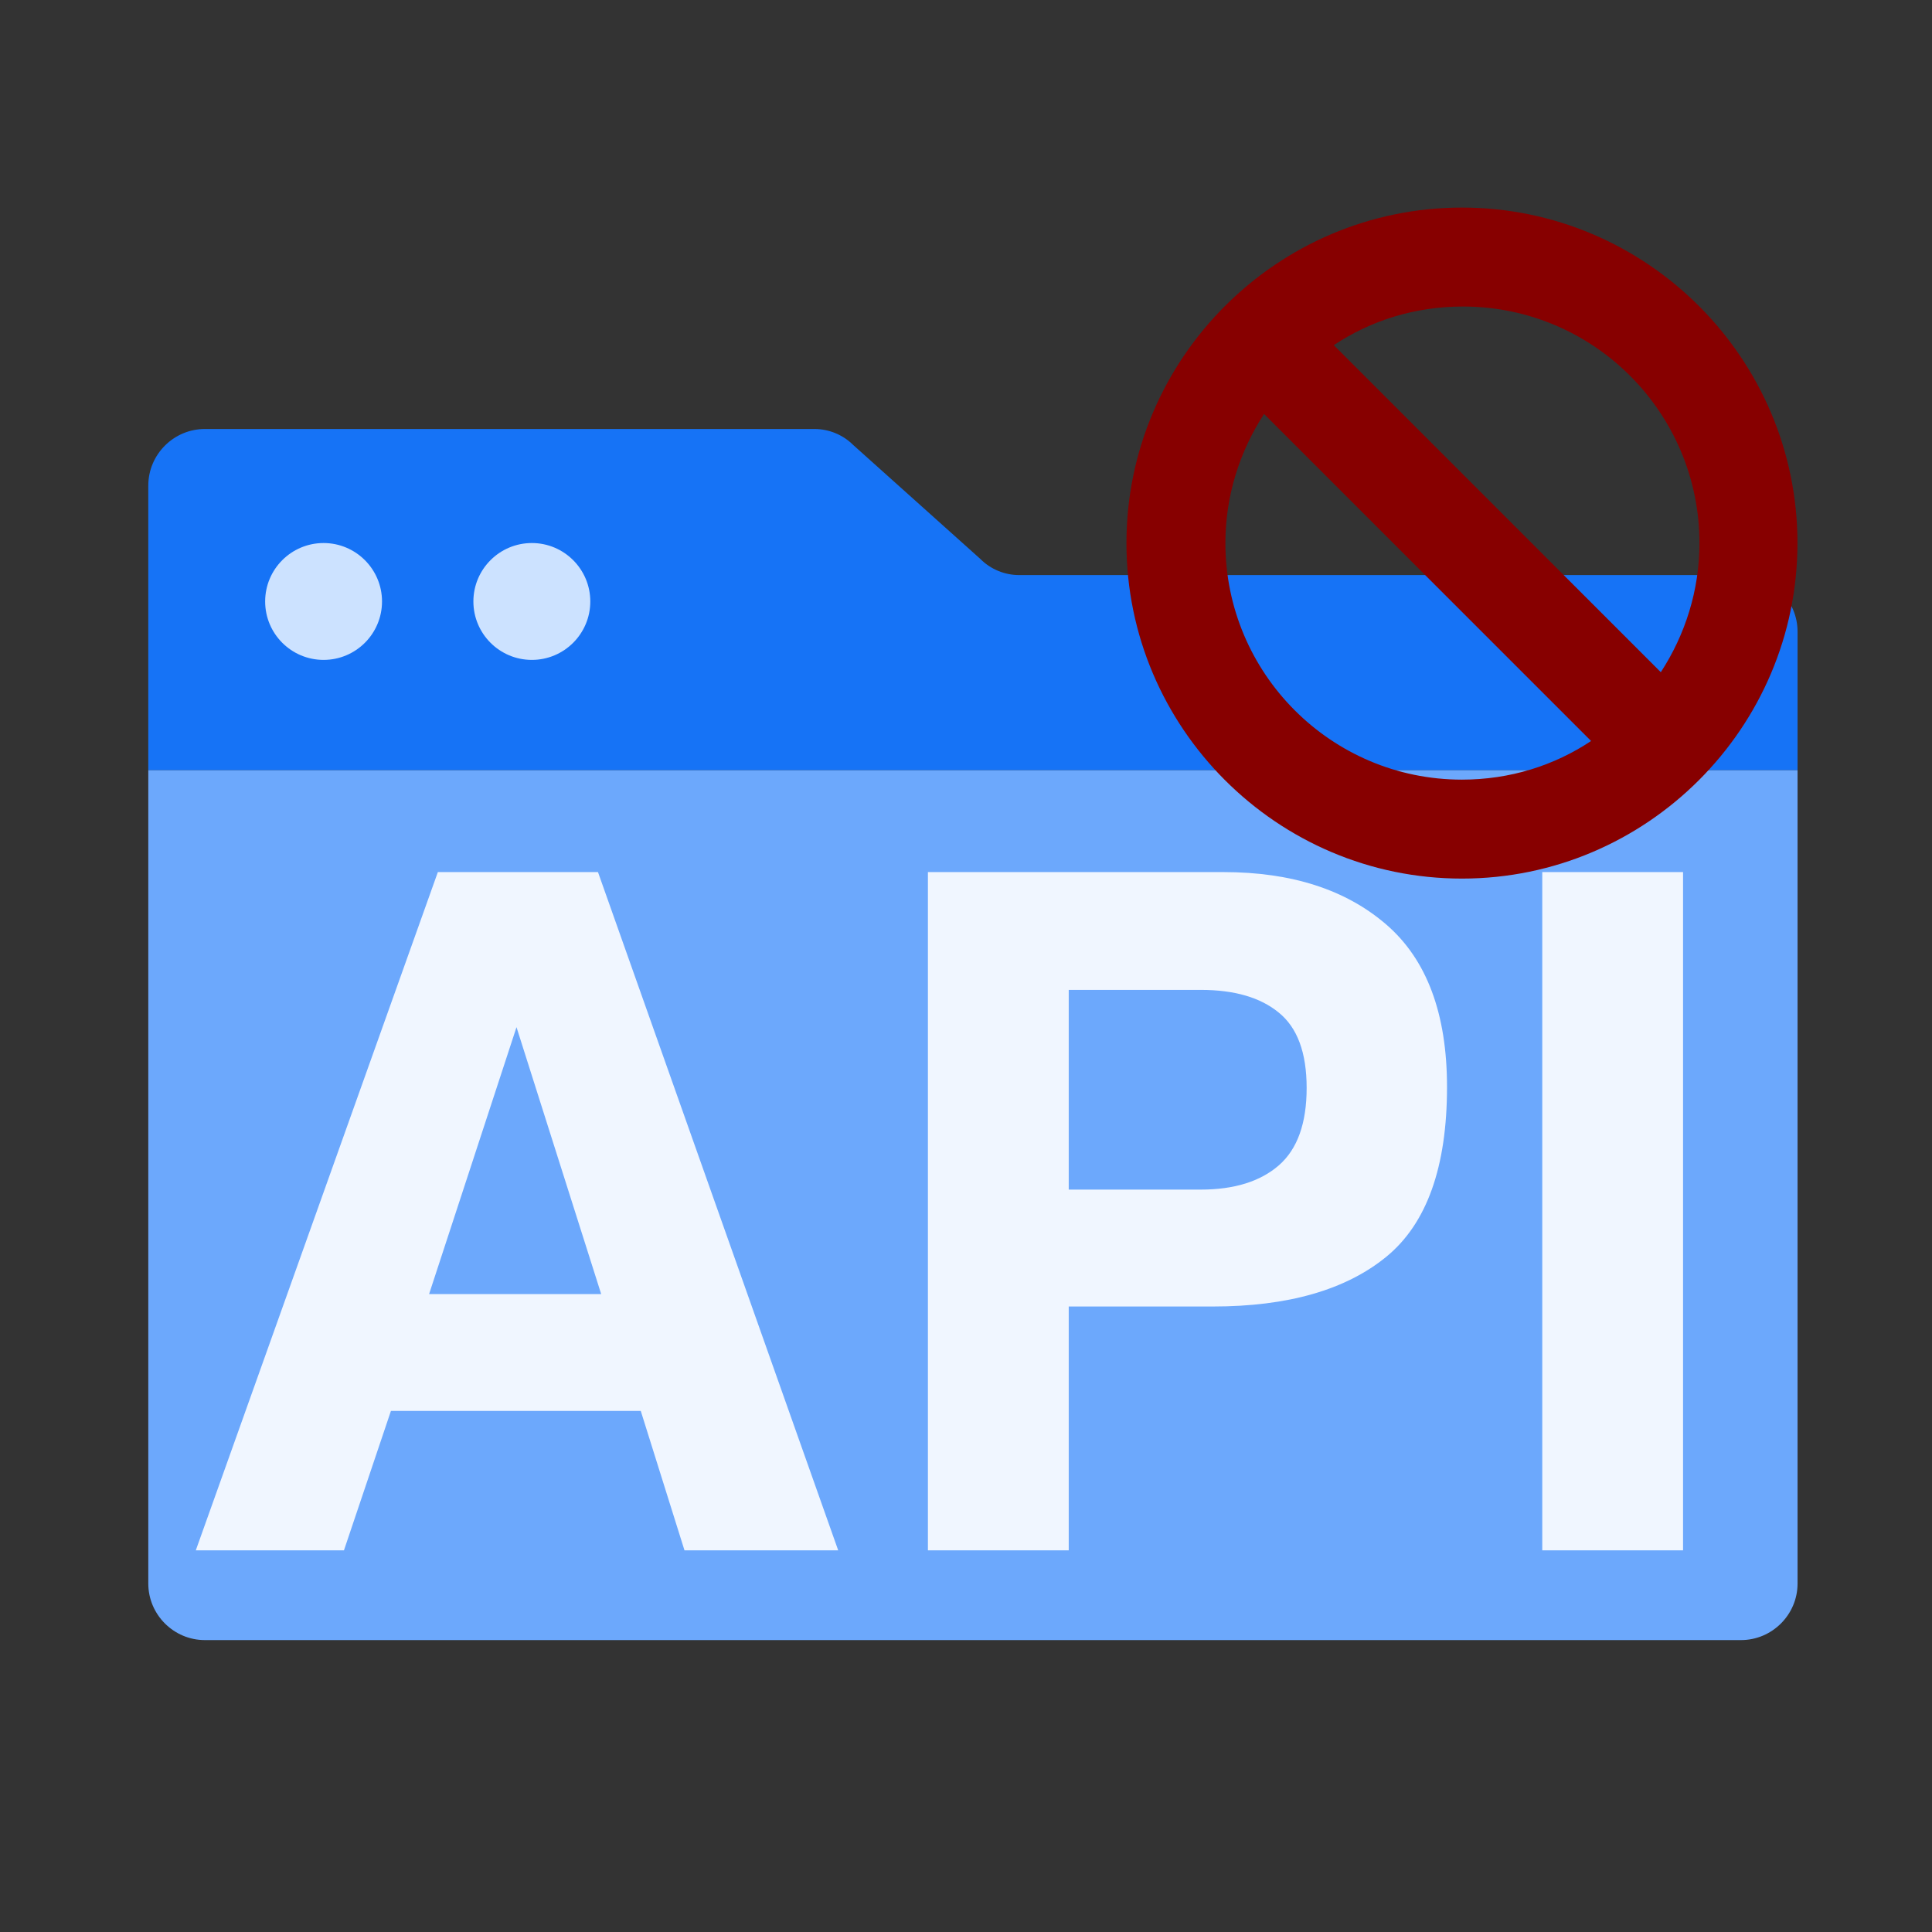
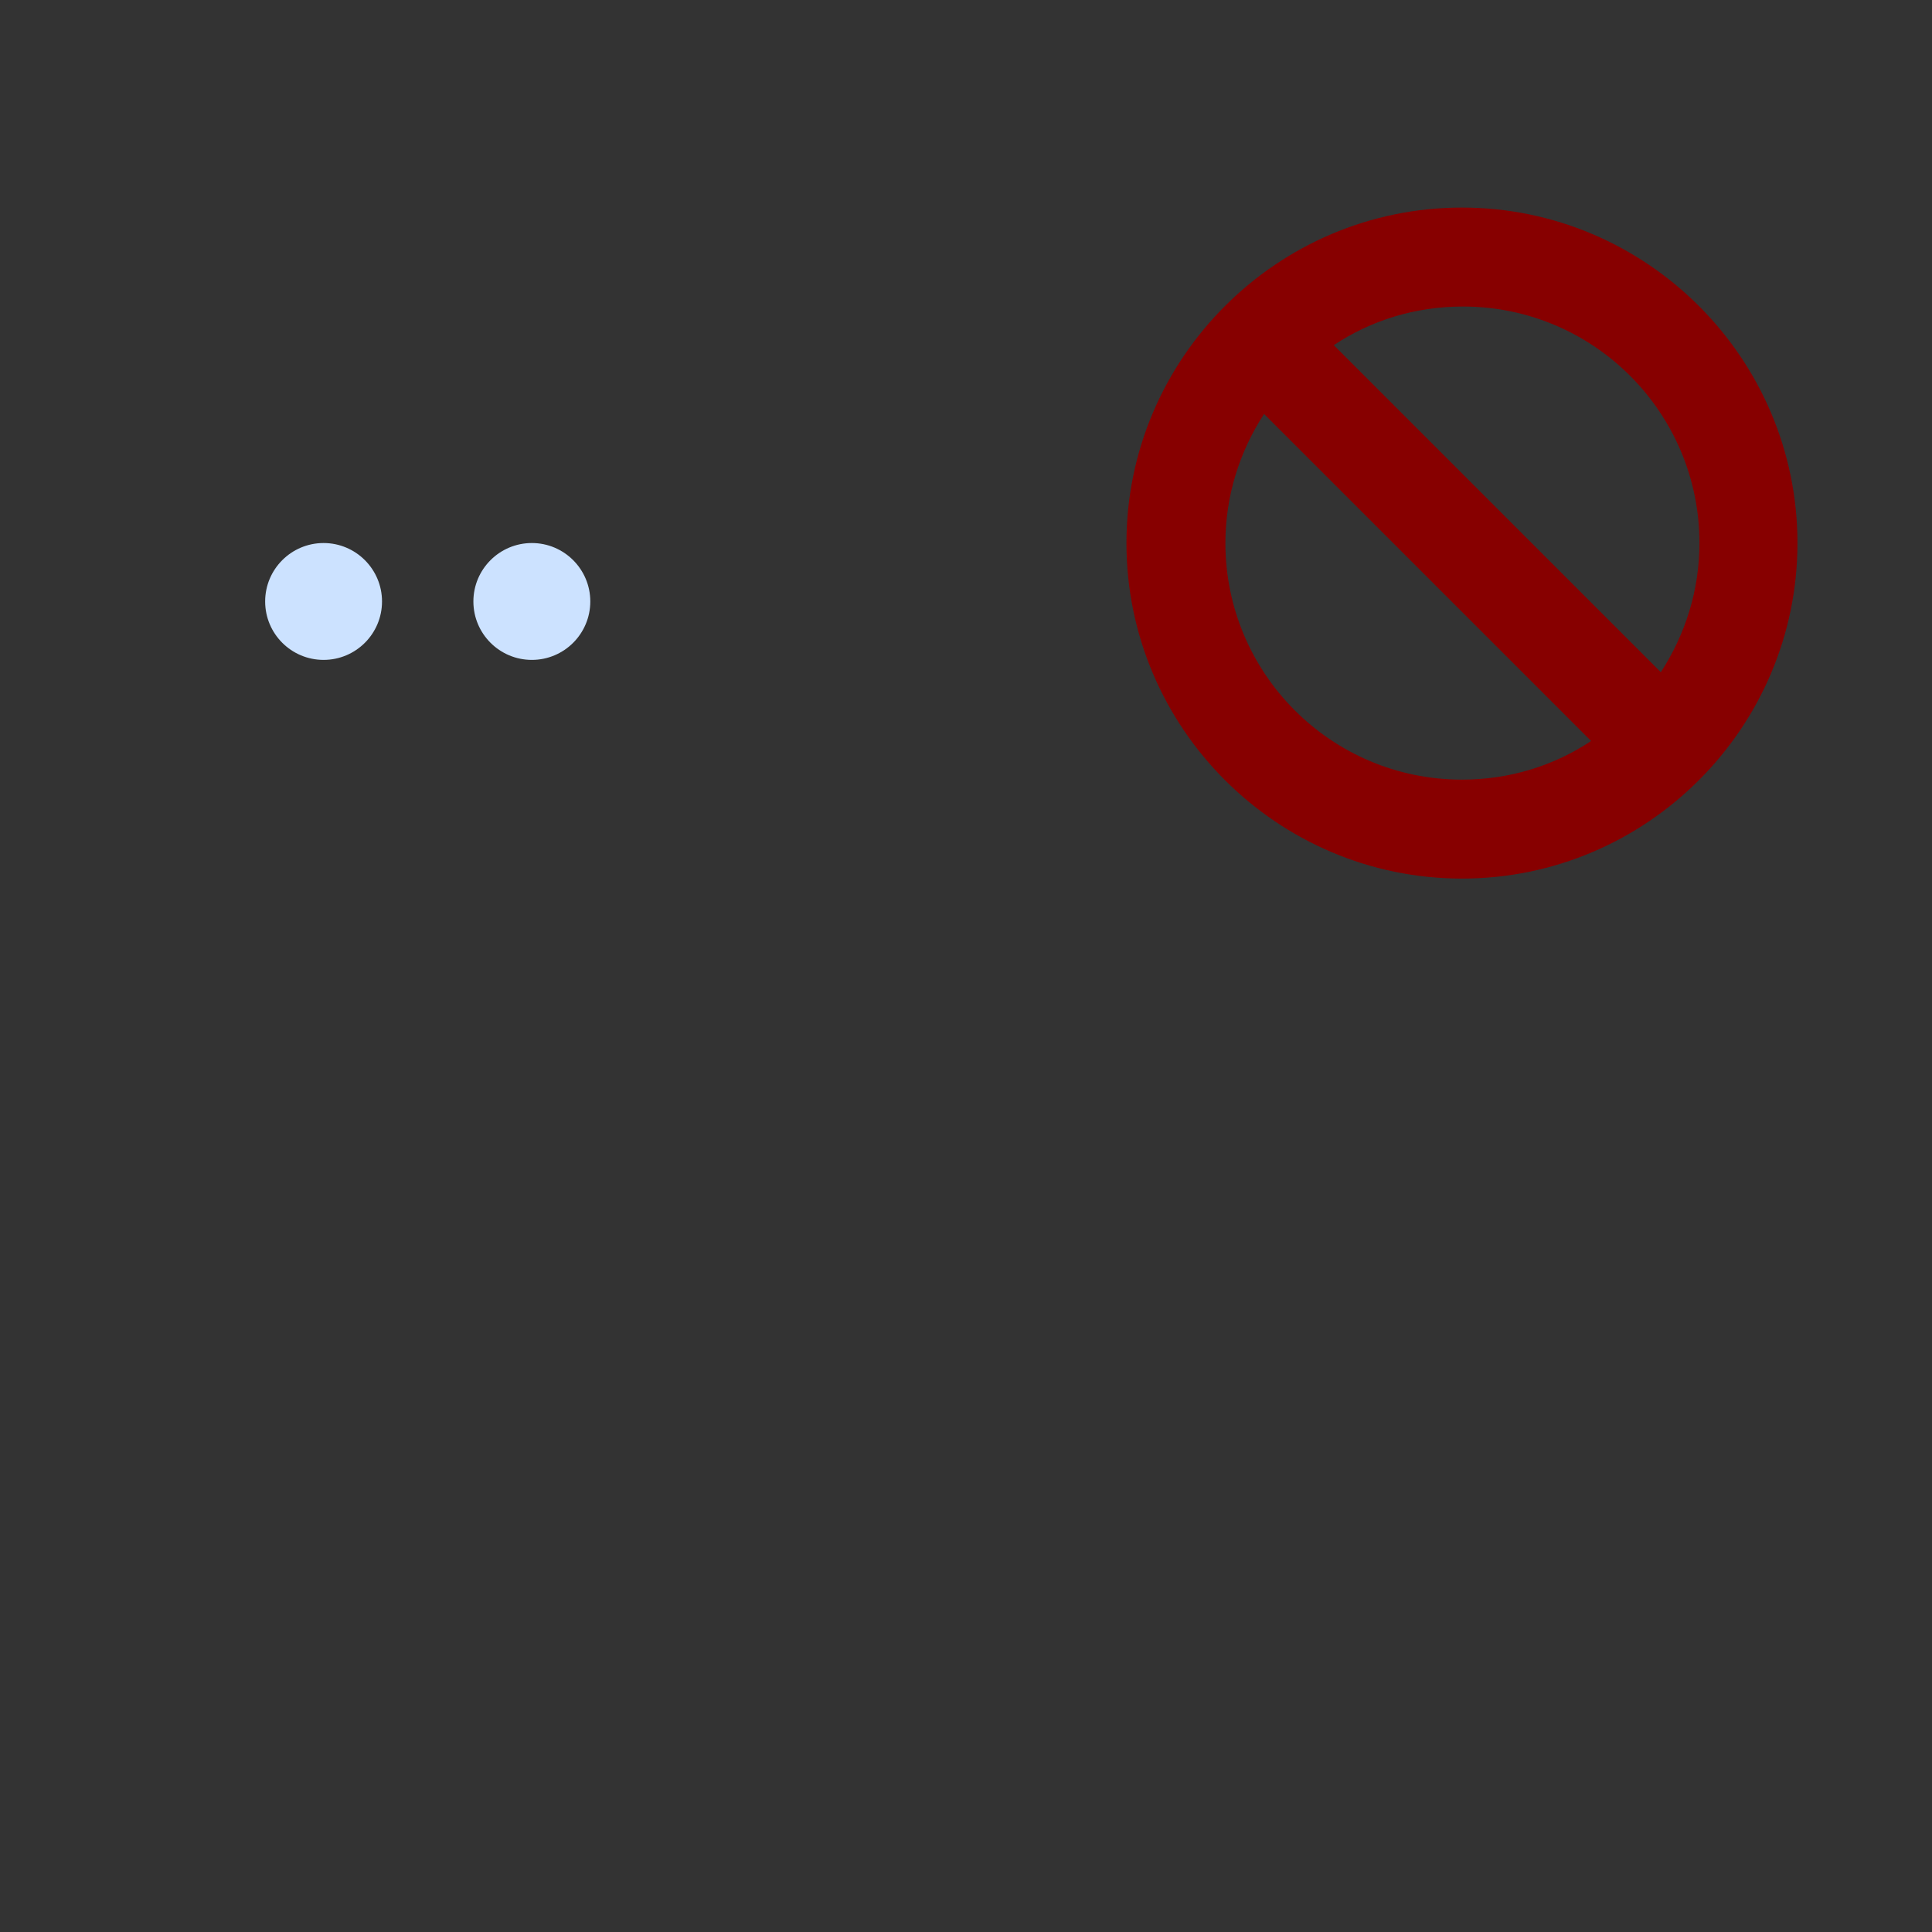
<svg xmlns="http://www.w3.org/2000/svg" width="41" height="41" viewBox="0 0 41 41" fill="none">
  <rect x="0" y="0" width="41" height="41" fill="#333333" stroke="none" />
-   <path d="M36.967 12.204H21.627C21.327 12.204 21.027 12.085 20.807 11.864L18.107 9.444C17.887 9.224 17.587 9.104 17.287 9.104H4.347C3.687 9.104 3.147 9.644 3.147 10.305V16.345H38.147V13.405C38.147 12.745 37.607 12.204 36.947 12.204H36.967Z" fill="#1673F6" />
-   <path d="M3.147 16.345V33.605C3.147 34.265 3.687 34.805 4.347 34.805H36.947C37.607 34.805 38.147 34.265 38.147 33.605V16.345H3.147Z" fill="#6CA8FC" />
-   <path d="M13.598 29.942H8.296L7.299 32.901H4.155L9.292 18.507H12.69L17.788 32.901H14.526L13.598 29.942ZM12.758 27.462L10.961 21.798L9.106 27.462H12.758ZM25.737 27.726H22.68V32.901H19.692V18.507H25.962C27.407 18.507 28.559 18.878 29.419 19.62C30.278 20.362 30.708 21.511 30.708 23.067C30.708 24.767 30.278 25.968 29.419 26.671C28.559 27.374 27.332 27.726 25.737 27.726ZM27.143 24.727C27.534 24.383 27.729 23.836 27.729 23.087C27.729 22.338 27.531 21.804 27.133 21.485C26.743 21.166 26.193 21.007 25.483 21.007H22.68V25.245H25.483C26.193 25.245 26.746 25.073 27.143 24.727ZM32.729 18.507H35.717V32.901H32.729V18.507Z" fill="#F0F6FF" />
  <path d="M6.867 14.004C7.551 14.004 8.107 13.449 8.107 12.764C8.107 12.08 7.551 11.524 6.867 11.524C6.182 11.524 5.627 12.08 5.627 12.764C5.627 13.449 6.182 14.004 6.867 14.004Z" fill="#CCE2FF" />
  <path d="M11.287 14.004C11.971 14.004 12.527 13.449 12.527 12.764C12.527 12.08 11.971 11.524 11.287 11.524C10.602 11.524 10.046 12.08 10.046 12.764C10.046 13.449 10.602 14.004 11.287 14.004Z" fill="#CCE2FF" />
  <path d="M31.025 4.405C27.105 4.405 23.905 7.605 23.905 11.525C23.905 15.445 27.105 18.645 31.025 18.645C34.945 18.645 38.145 15.445 38.145 11.525C38.145 7.605 34.945 4.405 31.025 4.405ZM26.005 11.525C26.005 10.525 26.305 9.585 26.825 8.785L33.765 15.725C32.985 16.245 32.045 16.545 31.025 16.545C28.245 16.545 26.005 14.285 26.005 11.525ZM35.245 14.265L28.305 7.325C29.085 6.805 30.025 6.505 31.045 6.505C33.825 6.505 36.065 8.765 36.065 11.525C36.065 12.525 35.765 13.465 35.245 14.265Z" fill="#870000" />
</svg>